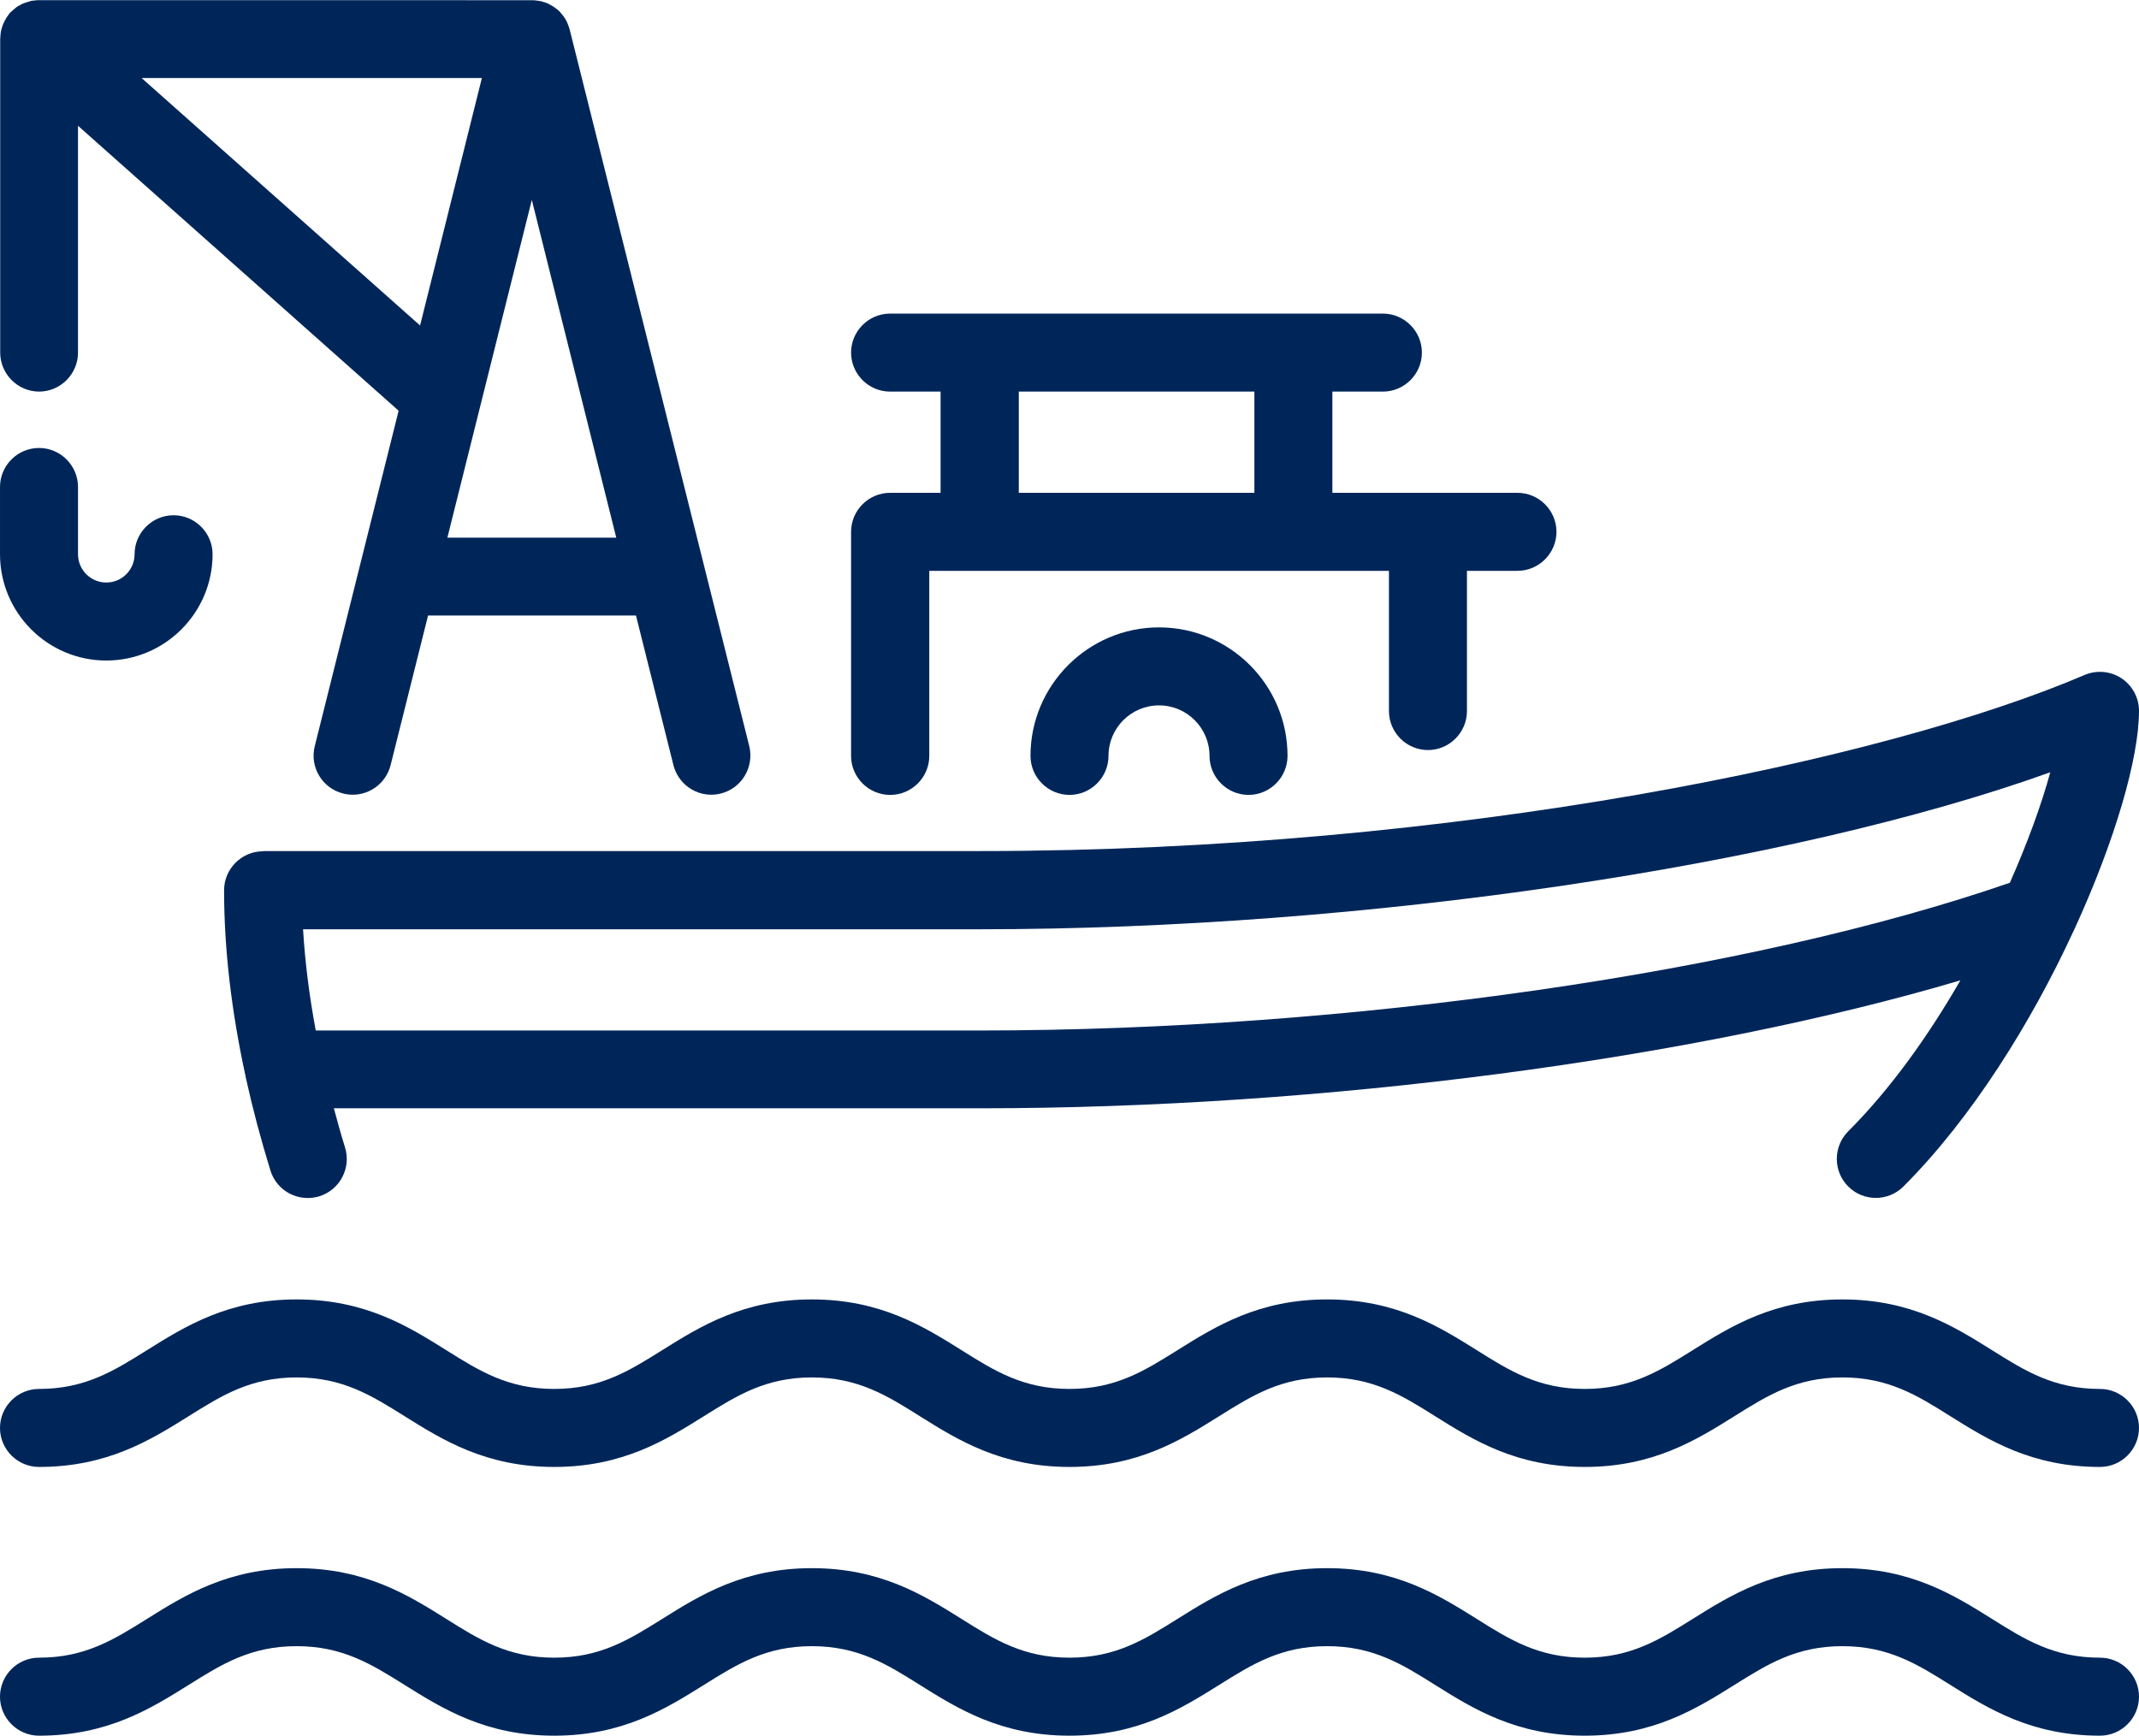
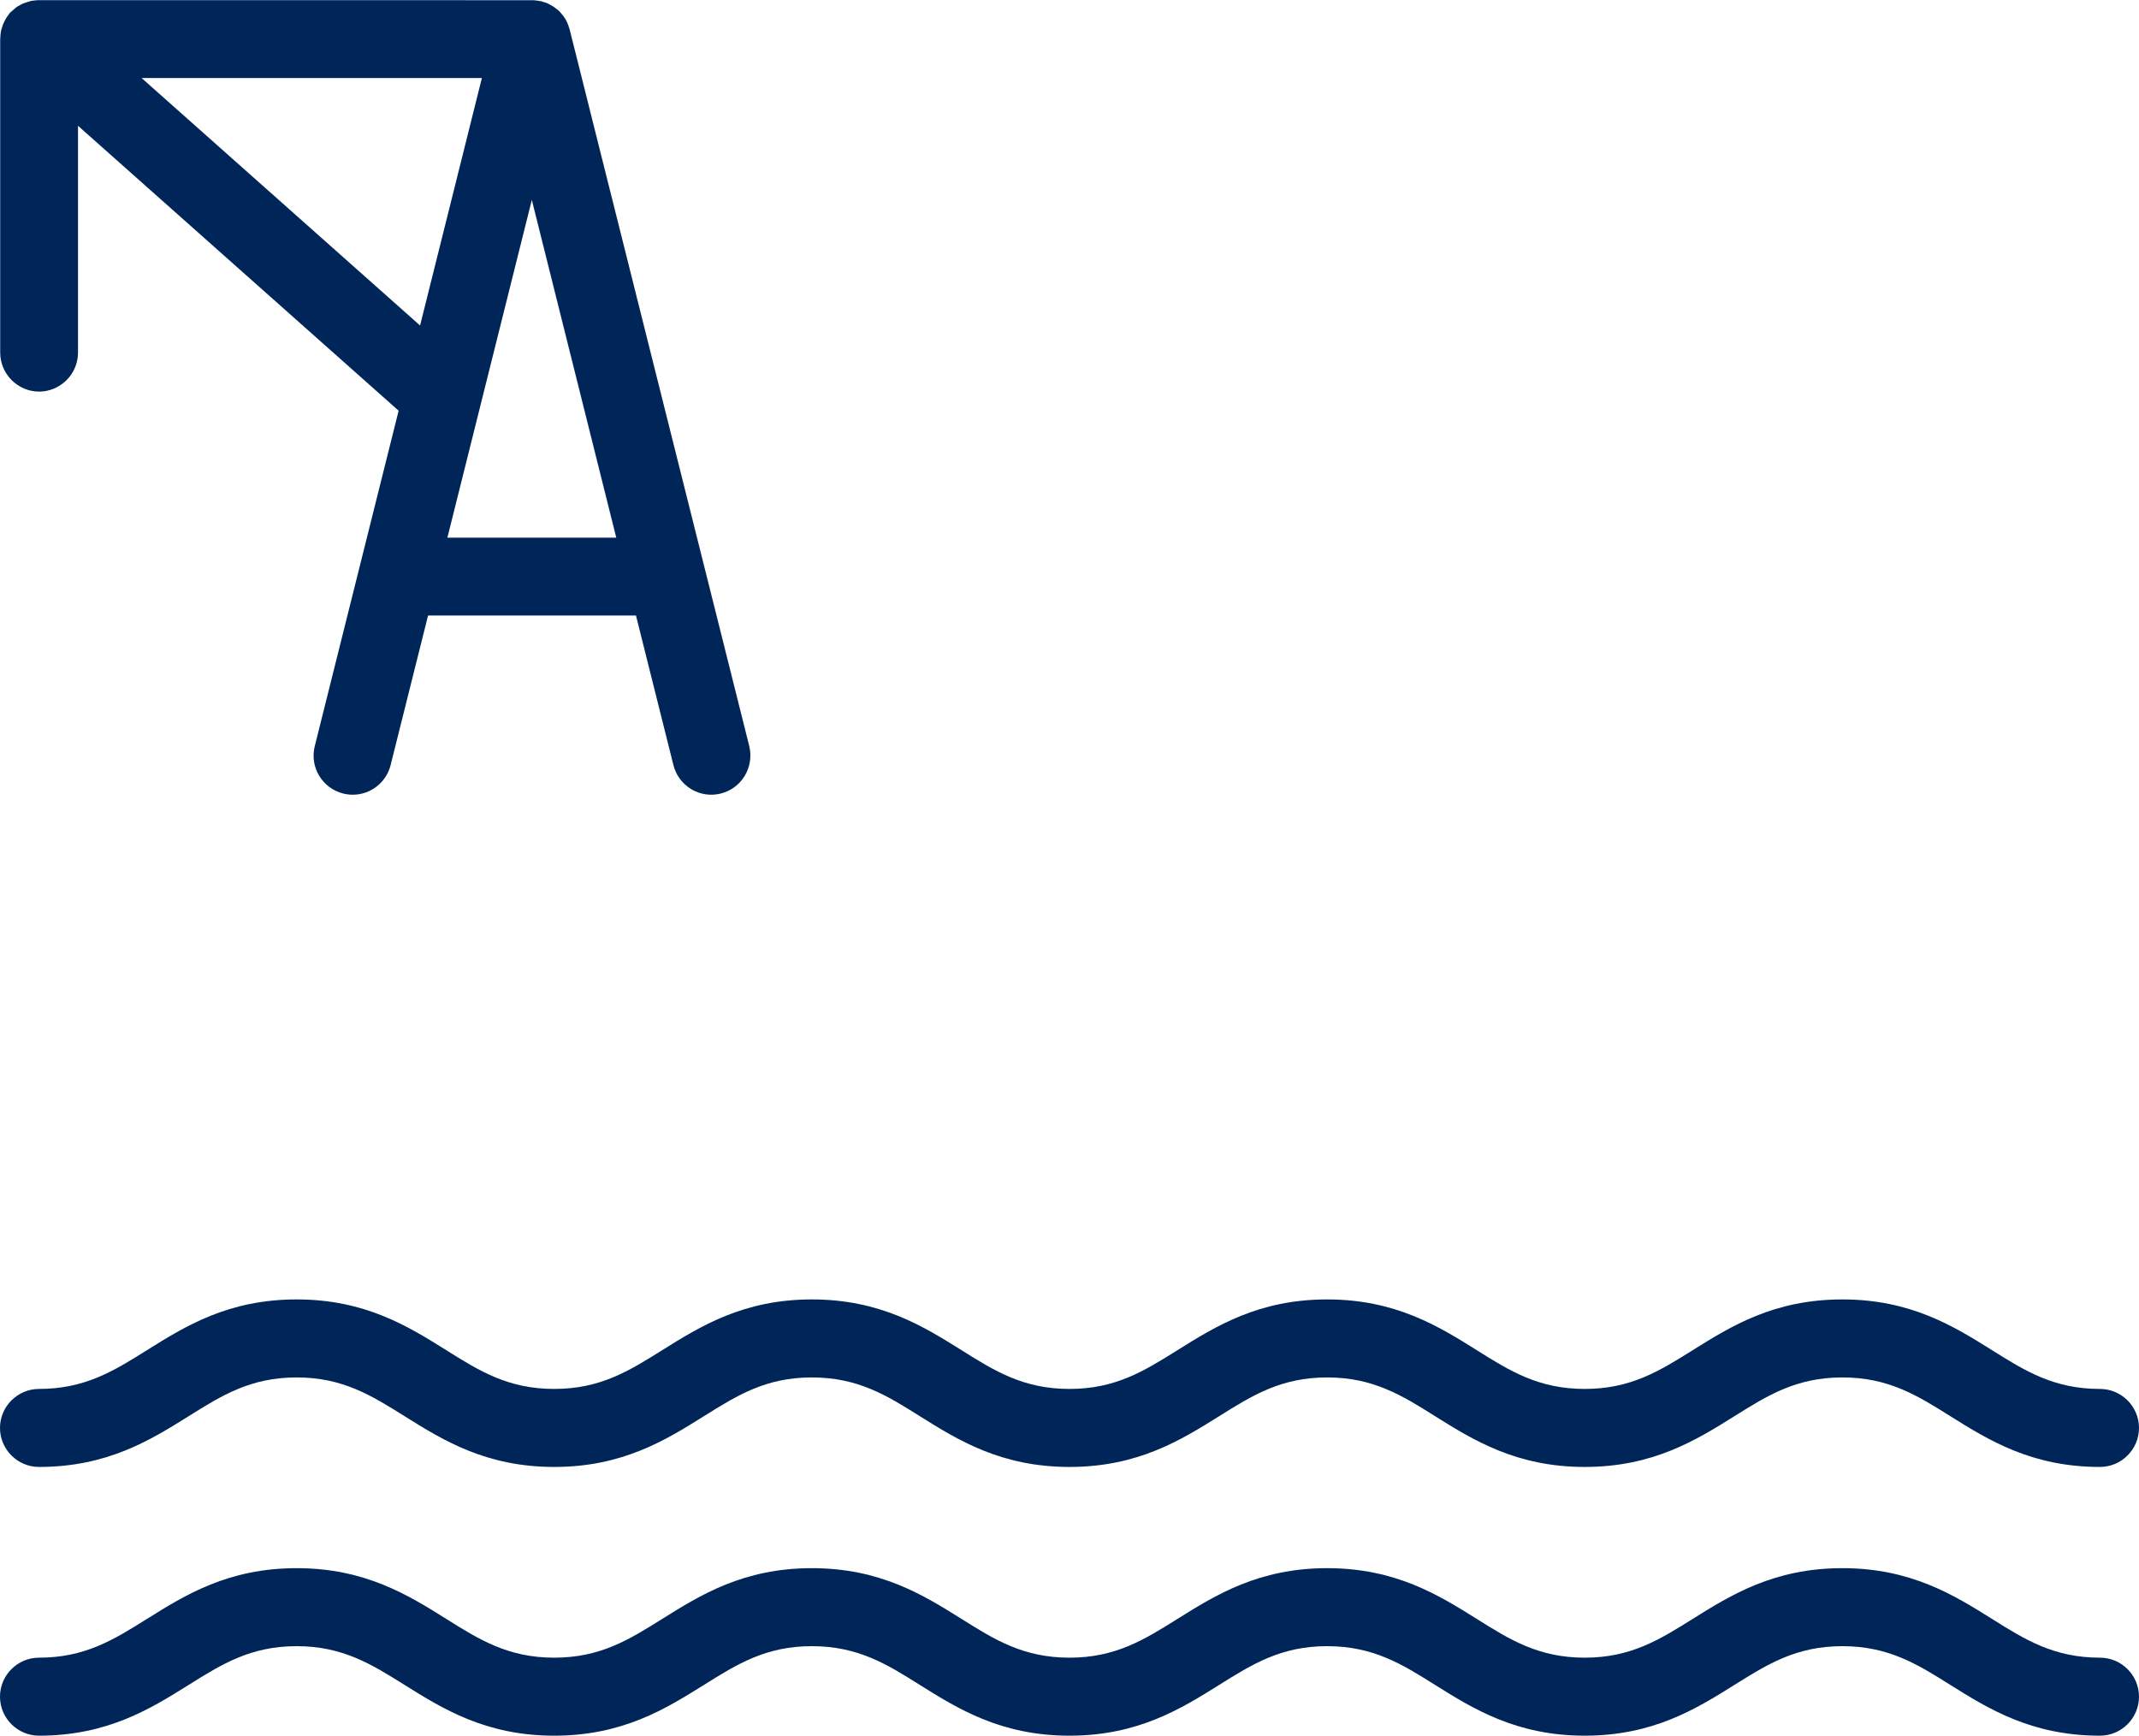
<svg xmlns="http://www.w3.org/2000/svg" id="Layer_1" data-name="Layer 1" viewBox="0 0 109.68 89">
  <defs>
    <style>
      .cls-1 {
        fill: #002659;
        stroke-width: 0px;
      }
    </style>
  </defs>
  <path class="cls-1" d="M107.68,71.22c-2.36,0-3.84-.92-5.54-1.99-1.95-1.22-4.16-2.6-7.67-2.6s-5.72,1.38-7.67,2.6c-1.71,1.07-3.18,1.99-5.54,1.99s-3.84-.92-5.54-1.99c-1.95-1.22-4.16-2.6-7.67-2.6s-5.72,1.38-7.67,2.6c-1.71,1.07-3.18,1.99-5.54,1.99s-3.84-.92-5.54-1.99c-1.95-1.22-4.16-2.6-7.67-2.6s-5.72,1.38-7.67,2.6c-1.71,1.07-3.18,1.99-5.54,1.99s-3.84-.92-5.54-1.99c-1.95-1.22-4.16-2.6-7.67-2.6s-5.72,1.38-7.67,2.6c-1.71,1.07-3.18,1.99-5.54,1.99-1.1,0-2,.9-2,2s.9,2,2,2c3.51,0,5.72-1.38,7.67-2.6,1.71-1.07,3.18-1.99,5.54-1.99s3.83.92,5.54,1.99c1.95,1.22,4.16,2.6,7.67,2.6s5.72-1.38,7.67-2.6c1.71-1.07,3.18-1.99,5.54-1.99s3.84.92,5.54,1.99c1.95,1.22,4.16,2.6,7.67,2.6s5.72-1.38,7.67-2.6c1.71-1.07,3.18-1.99,5.54-1.99s3.84.92,5.54,1.99c1.95,1.22,4.16,2.6,7.67,2.6s5.72-1.38,7.67-2.6c1.71-1.07,3.18-1.99,5.54-1.99s3.84.92,5.54,1.99c1.95,1.22,4.16,2.6,7.67,2.6,1.1,0,2-.9,2-2s-.9-2-2-2Z" />
  <path class="cls-1" d="M107.68,85c-2.36,0-3.84-.92-5.54-1.99-1.95-1.22-4.16-2.6-7.67-2.6s-5.72,1.38-7.67,2.6c-1.71,1.07-3.18,1.99-5.54,1.99s-3.84-.92-5.54-1.99c-1.95-1.22-4.16-2.6-7.67-2.6s-5.72,1.38-7.67,2.6c-1.71,1.07-3.18,1.99-5.54,1.99s-3.84-.92-5.54-1.99c-1.95-1.22-4.16-2.6-7.67-2.6s-5.72,1.38-7.67,2.6c-1.71,1.07-3.18,1.99-5.54,1.99s-3.84-.92-5.54-1.99c-1.95-1.22-4.16-2.6-7.67-2.6s-5.72,1.38-7.67,2.6c-1.71,1.07-3.18,1.99-5.54,1.99-1.1,0-2,.9-2,2s.9,2,2,2c3.51,0,5.72-1.38,7.67-2.6,1.71-1.07,3.18-1.99,5.54-1.99s3.83.92,5.54,1.99c1.95,1.22,4.16,2.6,7.67,2.6s5.72-1.38,7.67-2.6c1.71-1.07,3.18-1.99,5.54-1.99s3.84.92,5.54,1.99c1.95,1.22,4.16,2.6,7.67,2.6s5.72-1.38,7.67-2.6c1.71-1.07,3.18-1.99,5.54-1.99s3.84.92,5.54,1.99c1.95,1.22,4.16,2.6,7.67,2.6s5.72-1.38,7.67-2.6c1.71-1.07,3.18-1.99,5.54-1.99s3.84.92,5.54,1.99c1.95,1.22,4.16,2.6,7.67,2.6,1.1,0,2-.9,2-2s-.9-2-2-2Z" />
-   <path class="cls-1" d="M13.49,43.65c-1.1,0-2,.9-2,2,0,3.02.38,6.22,1.1,9.53,0,.05.02.1.03.15.34,1.54.76,3.11,1.25,4.7.27.86,1.06,1.4,1.91,1.4.2,0,.4-.03.6-.09,1.05-.33,1.64-1.45,1.31-2.51-.21-.67-.39-1.33-.57-2h33.12c17.61,0,36.67-2.53,50.28-6.56-1.63,2.83-3.58,5.57-5.75,7.74-.78.78-.78,2.05,0,2.83.78.78,2.05.78,2.83,0,3.52-3.52,6.56-8.42,8.7-13.05.03-.06.06-.13.09-.19,2.06-4.5,3.29-8.72,3.29-11.15,0-.67-.34-1.3-.9-1.67-.56-.37-1.27-.43-1.89-.17-10.14,4.35-32.2,9.03-56.64,9.03H13.49ZM103.07,45.26c-13.3,4.61-33.89,7.58-52.83,7.58H16.19c-.33-1.78-.55-3.51-.65-5.19h34.7c19.7,0,41.52-3.25,54.89-8.05-.44,1.62-1.15,3.58-2.07,5.66Z" />
-   <path class="cls-1" d="M45.65,40.76c1.1,0,2-.9,2-2v-9.49h23.57v7.19c0,1.1.9,2,2,2s2-.9,2-2v-7.19h2.59c1.1,0,2-.9,2-2s-.9-2-2-2h-9.49v-5.19h2.59c1.1,0,2-.9,2-2s-.9-2-2-2h-25.27c-1.1,0-2,.9-2,2s.9,2,2,2h2.59v5.19h-2.59c-1.1,0-2,.9-2,2v11.49c0,1.1.9,2,2,2ZM52.24,20.08h12.08v5.19h-12.08v-5.19Z" />
-   <path class="cls-1" d="M56.84,38.76c0-1.43,1.16-2.59,2.59-2.59s2.59,1.16,2.59,2.59c0,1.1.9,2,2,2s2-.9,2-2c0-3.64-2.96-6.59-6.59-6.59s-6.59,2.96-6.59,6.59c0,1.1.9,2,2,2s2-.9,2-2Z" />
  <path class="cls-1" d="M2,20.08c1.1,0,2-.9,2-2V6.45l16.44,14.61-4.3,17.2c-.27,1.07.38,2.16,1.46,2.43.16.04.33.06.49.06.9,0,1.71-.61,1.94-1.52l1.92-7.67h10.66l1.92,7.67c.23.91,1.04,1.52,1.94,1.52.16,0,.32-.02.49-.06,1.07-.27,1.72-1.35,1.46-2.43L29.21,1.51s-.02-.06-.03-.09c-.02-.05-.03-.1-.05-.15-.01-.03-.03-.06-.04-.1-.02-.04-.04-.08-.06-.12-.02-.04-.04-.08-.07-.12-.02-.03-.04-.06-.06-.09-.03-.04-.06-.07-.09-.11-.03-.04-.06-.07-.09-.11-.02-.03-.05-.05-.08-.08-.03-.03-.07-.06-.1-.08-.04-.03-.08-.06-.12-.09-.03-.02-.06-.04-.09-.06-.04-.02-.07-.04-.11-.06-.04-.02-.08-.05-.13-.07-.03-.02-.07-.03-.1-.04-.05-.02-.09-.03-.14-.04-.03-.01-.06-.03-.1-.04-.01,0-.03,0-.04,0-.03,0-.06-.01-.09-.02-.05,0-.11-.01-.16-.02-.05,0-.1-.01-.15-.01-.01,0-.03,0-.04,0H2s-.04,0-.06,0c-.07,0-.14.01-.21.02-.06,0-.12.01-.18.03-.06.02-.13.04-.19.06-.06.02-.12.04-.18.06-.06.03-.11.06-.17.09-.06.03-.11.06-.17.1-.05.04-.1.08-.14.12-.05.05-.11.09-.16.14-.01.01-.03.02-.04.04-.03.03-.05.07-.07.1-.04.06-.09.11-.12.17-.03.06-.06.11-.09.17-.03.06-.06.12-.08.18-.02.06-.04.13-.06.19-.02.06-.03.12-.04.18-.01.07-.02.14-.02.22,0,.04-.01.08-.01.12v16.08c0,1.1.9,2,2,2ZM7.26,4h17.45l-3.17,12.69L7.26,4ZM22.94,27.57l4.33-17.32,4.33,17.32h-8.66Z" />
-   <path class="cls-1" d="M5.45,33.87c3,0,5.45-2.44,5.45-5.45,0-1.1-.9-2-2-2s-2,.9-2,2c0,.8-.65,1.45-1.45,1.45s-1.45-.65-1.45-1.45v-3.45c0-1.1-.9-2-2-2s-2,.9-2,2v3.45c0,3,2.44,5.45,5.45,5.45Z" />
</svg>